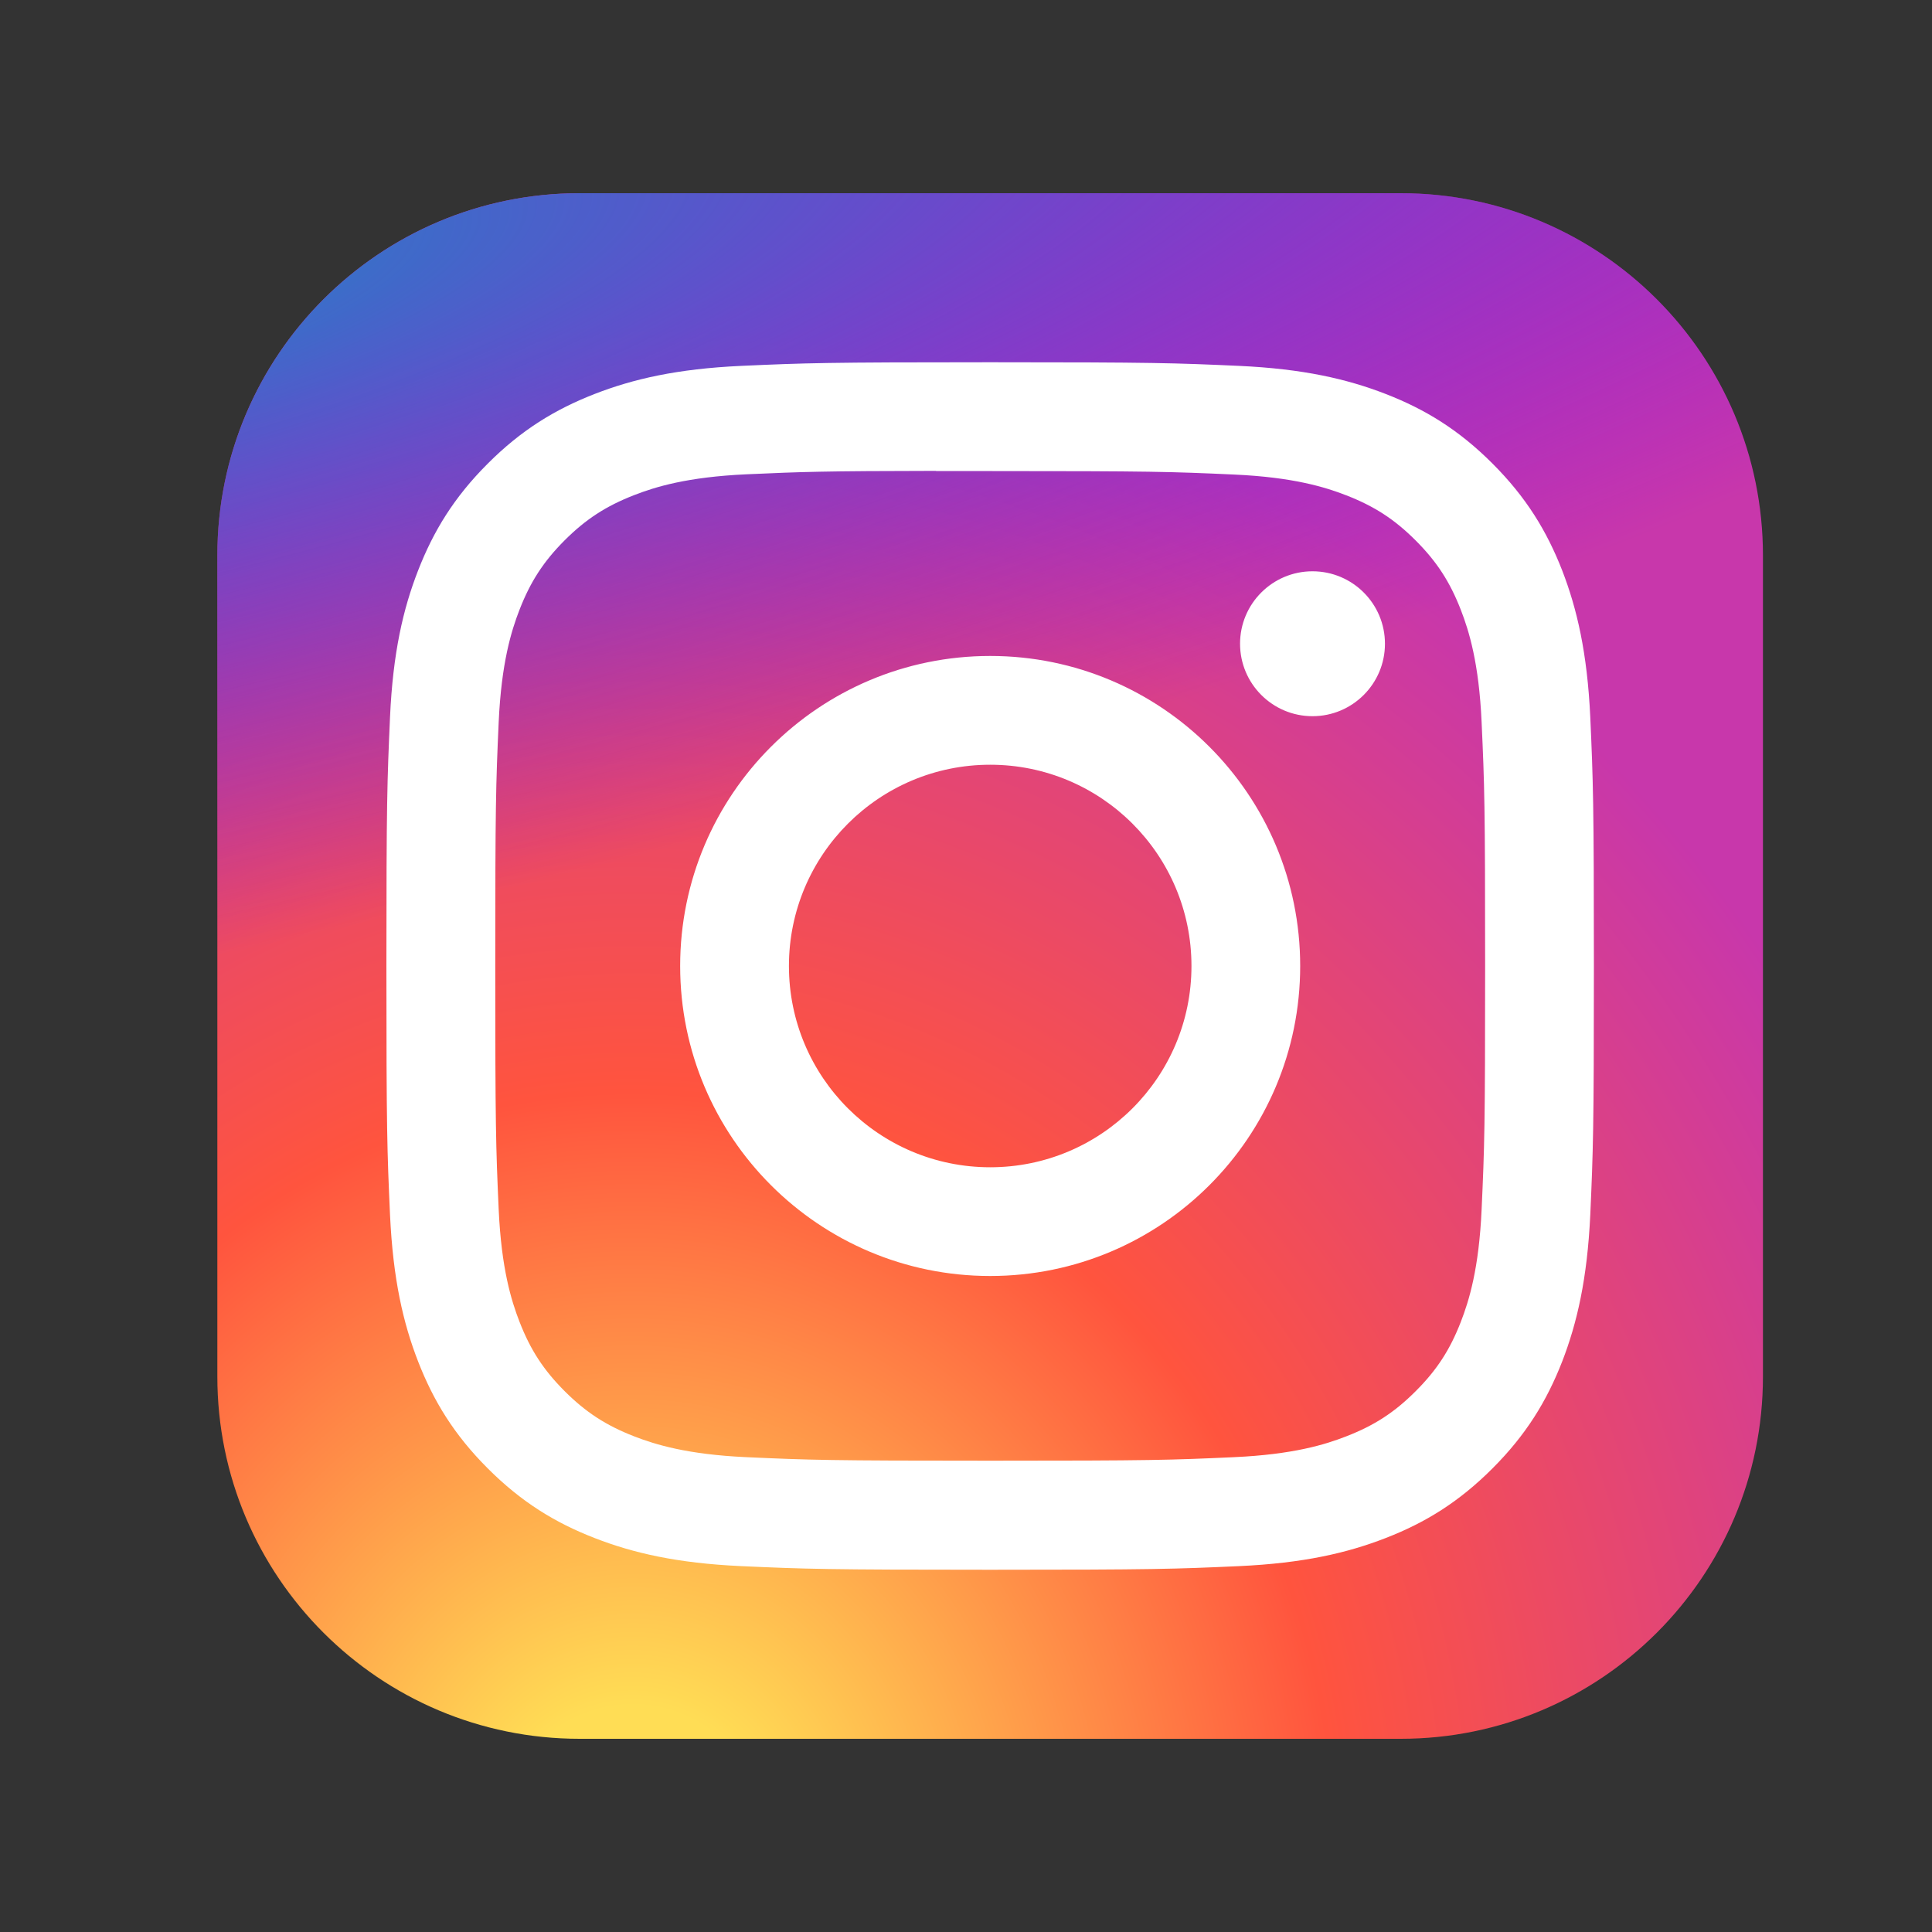
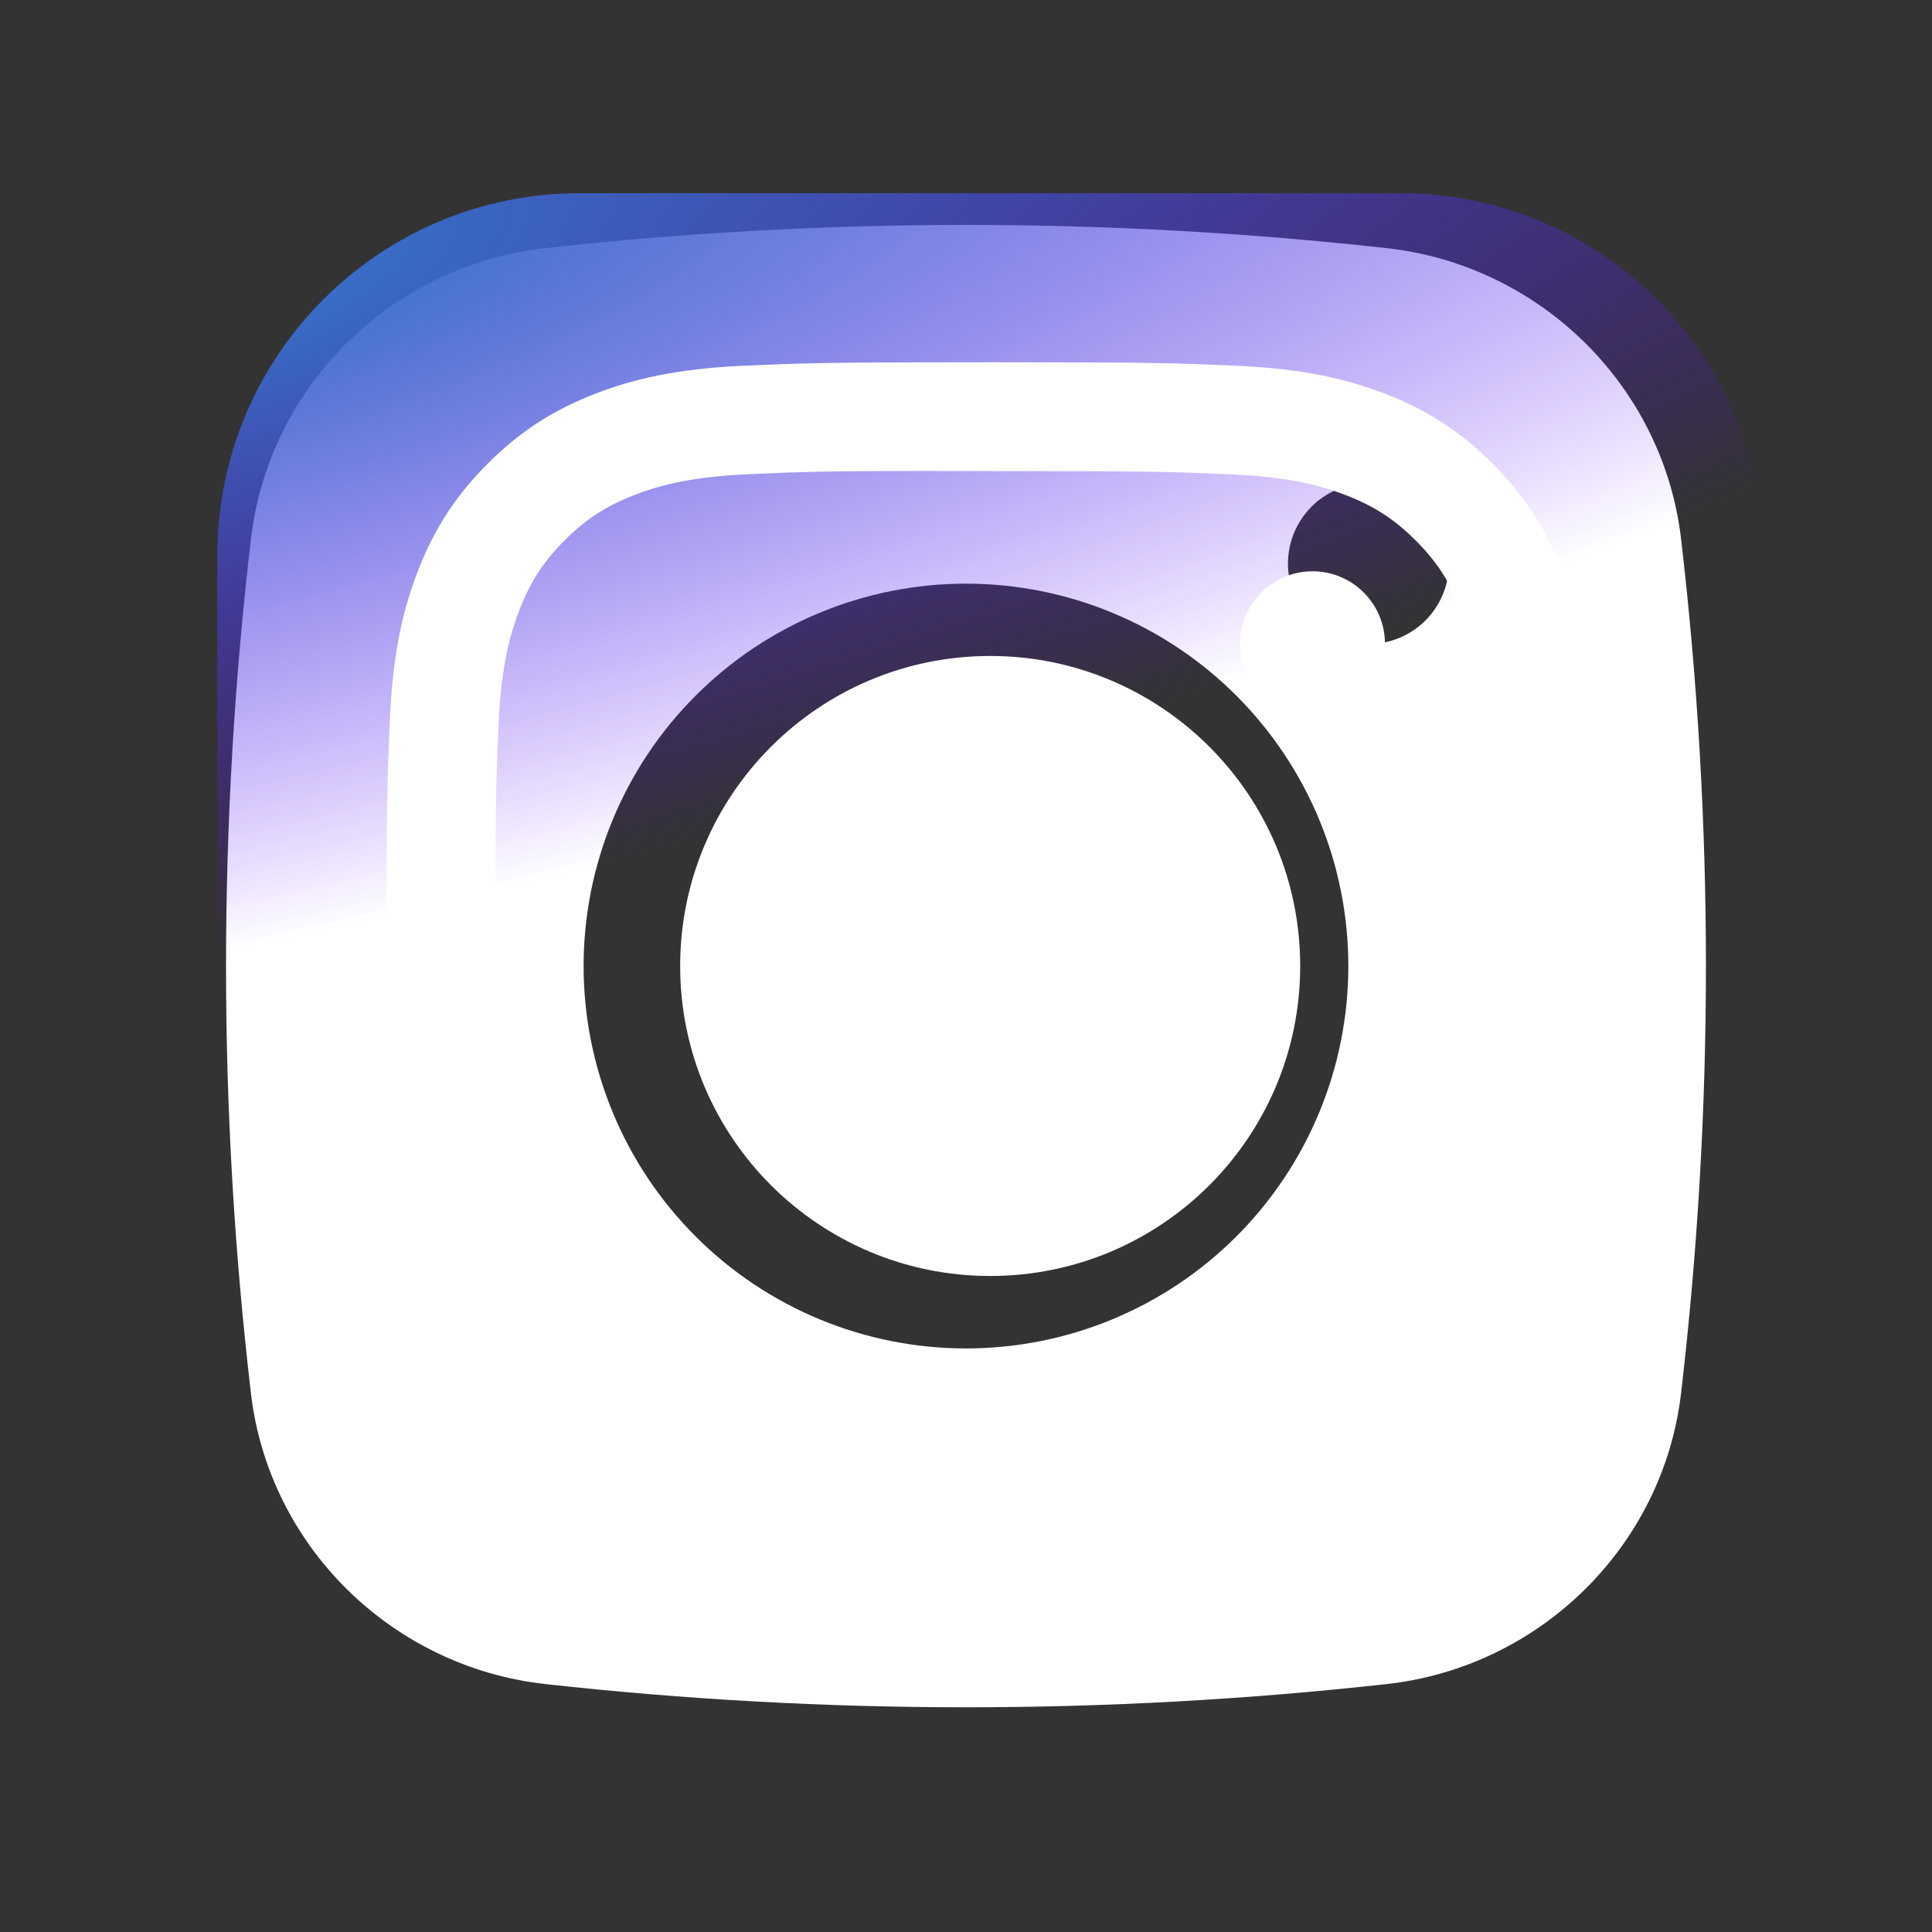
<svg xmlns="http://www.w3.org/2000/svg" width="40" height="40" viewBox="0 0 40 40" fill="none">
  <rect x="0" y="0" width="40" height="40" fill="#333333" stroke="none" />
  <path d="M20.001 14.582C18.564 14.582 17.186 15.153 16.171 16.169C15.155 17.184 14.584 18.562 14.584 19.999C14.584 21.435 15.155 22.813 16.171 23.829C17.186 24.845 18.564 25.415 20.001 25.415C21.437 25.415 22.815 24.845 23.831 23.829C24.847 22.813 25.417 21.435 25.417 19.999C25.417 18.562 24.847 17.184 23.831 16.169C22.815 15.153 21.437 14.582 20.001 14.582Z" fill="white" />
  <path fill-rule="evenodd" clip-rule="evenodd" d="M11.283 5.138C17.076 4.496 22.923 4.496 28.716 5.138C31.881 5.491 34.433 7.983 34.805 11.159C35.491 17.034 35.491 22.968 34.805 28.843C34.433 32.019 31.881 34.511 28.718 34.866C22.924 35.508 17.077 35.508 11.283 34.866C8.118 34.511 5.566 32.019 5.195 28.844C4.508 22.969 4.508 17.034 5.195 11.159C5.566 7.983 8.118 5.491 11.283 5.138ZM28.333 10.001C27.891 10.001 27.467 10.177 27.154 10.489C26.842 10.802 26.666 11.226 26.666 11.668C26.666 12.11 26.842 12.534 27.154 12.846C27.467 13.159 27.891 13.334 28.333 13.334C28.775 13.334 29.199 13.159 29.512 12.846C29.824 12.534 30 12.11 30 11.668C30 11.226 29.824 10.802 29.512 10.489C29.199 10.177 28.775 10.001 28.333 10.001ZM12.083 20.001C12.083 17.901 12.917 15.888 14.402 14.403C15.886 12.918 17.9 12.084 20 12.084C22.099 12.084 24.113 12.918 25.598 14.403C27.082 15.888 27.916 17.901 27.916 20.001C27.916 22.101 27.082 24.114 25.598 25.599C24.113 27.084 22.099 27.918 20 27.918C17.9 27.918 15.886 27.084 14.402 25.599C12.917 24.114 12.083 22.101 12.083 20.001Z" fill="white" />
  <g clip-path="url(#clip0_23002_601800)">
-     <path d="M29 4H12C7.858 4 4.5 7.358 4.5 11.5V28.5C4.5 32.642 7.858 36 12 36H29C33.142 36 36.5 32.642 36.5 28.5V11.5C36.5 7.358 33.142 4 29 4Z" fill="url(#paint0_radial_23002_601800)" />
    <path d="M29 4H12C7.858 4 4.5 7.358 4.5 11.5V28.5C4.5 32.642 7.858 36 12 36H29C33.142 36 36.5 32.642 36.5 28.5V11.5C36.5 7.358 33.142 4 29 4Z" fill="url(#paint1_radial_23002_601800)" />
    <path d="M20.501 7.5C17.106 7.5 16.68 7.515 15.347 7.575C14.016 7.636 13.108 7.847 12.313 8.156C11.491 8.476 10.793 8.903 10.099 9.598C9.403 10.293 8.976 10.99 8.656 11.812C8.346 12.607 8.135 13.515 8.075 14.846C8.016 16.179 8 16.605 8 20C8 23.395 8.015 23.82 8.075 25.153C8.137 26.484 8.347 27.392 8.656 28.187C8.976 29.009 9.403 29.706 10.098 30.401C10.793 31.097 11.49 31.525 12.312 31.844C13.107 32.153 14.015 32.364 15.346 32.425C16.679 32.485 17.105 32.5 20.5 32.5C23.895 32.5 24.32 32.485 25.653 32.425C26.983 32.364 27.893 32.153 28.688 31.844C29.51 31.525 30.206 31.097 30.901 30.401C31.596 29.706 32.023 29.009 32.344 28.187C32.651 27.392 32.862 26.483 32.925 25.153C32.984 23.82 33 23.395 33 20C33 16.605 32.984 16.179 32.925 14.846C32.862 13.515 32.651 12.607 32.344 11.812C32.023 10.99 31.596 10.293 30.901 9.598C30.206 8.902 29.51 8.475 28.688 8.156C27.891 7.847 26.982 7.636 25.651 7.575C24.318 7.515 23.893 7.5 20.497 7.5H20.501ZM19.38 9.753C19.713 9.752 20.084 9.753 20.501 9.753C23.839 9.753 24.234 9.765 25.552 9.825C26.771 9.88 27.433 10.084 27.873 10.255C28.456 10.482 28.872 10.752 29.31 11.19C29.747 11.627 30.018 12.044 30.245 12.627C30.416 13.068 30.62 13.729 30.675 14.948C30.735 16.265 30.748 16.661 30.748 19.997C30.748 23.333 30.735 23.729 30.675 25.047C30.62 26.265 30.416 26.927 30.245 27.367C30.018 27.951 29.747 28.366 29.31 28.803C28.872 29.241 28.457 29.511 27.873 29.738C27.433 29.91 26.771 30.113 25.552 30.169C24.235 30.229 23.839 30.242 20.501 30.242C17.163 30.242 16.768 30.229 15.45 30.169C14.231 30.113 13.57 29.909 13.129 29.738C12.546 29.511 12.129 29.24 11.691 28.803C11.254 28.365 10.983 27.95 10.756 27.366C10.585 26.926 10.381 26.265 10.325 25.046C10.266 23.728 10.254 23.332 10.254 19.994C10.254 16.656 10.266 16.262 10.325 14.945C10.381 13.726 10.585 13.064 10.756 12.624C10.983 12.04 11.254 11.624 11.691 11.186C12.129 10.749 12.546 10.478 13.129 10.251C13.57 10.079 14.231 9.876 15.45 9.82C16.603 9.768 17.05 9.752 19.38 9.749V9.753ZM27.174 11.828C26.346 11.828 25.674 12.499 25.674 13.328C25.674 14.156 26.346 14.828 27.174 14.828C28.002 14.828 28.674 14.156 28.674 13.328C28.674 12.499 28.002 11.828 27.174 11.828V11.828ZM20.501 13.581C16.956 13.581 14.082 16.455 14.082 20C14.082 23.545 16.956 26.418 20.501 26.418C24.046 26.418 26.919 23.545 26.919 20C26.919 16.455 24.046 13.581 20.501 13.581H20.501ZM20.501 15.833C22.802 15.833 24.668 17.699 24.668 20C24.668 22.301 22.802 24.167 20.501 24.167C18.2 24.167 16.334 22.301 16.334 20C16.334 17.699 18.2 15.833 20.501 15.833Z" fill="white" />
  </g>
  <defs>
    <radialGradient id="paint0_radial_23002_601800" cx="0" cy="0" r="1" gradientUnits="userSpaceOnUse" gradientTransform="translate(13 38.465) rotate(-90) scale(31.714 29.497)">
      <stop stop-color="#FFDD55" />
      <stop offset="0.1" stop-color="#FFDD55" />
      <stop offset="0.5" stop-color="#FF543E" />
      <stop offset="1" stop-color="#C837AB" />
    </radialGradient>
    <radialGradient id="paint1_radial_23002_601800" cx="0" cy="0" r="1" gradientUnits="userSpaceOnUse" gradientTransform="translate(-0.86 6.305) rotate(78.681) scale(14.177 58.436)">
      <stop stop-color="#3771C8" />
      <stop offset="0.128" stop-color="#3771C8" />
      <stop offset="1" stop-color="#6600FF" stop-opacity="0" />
    </radialGradient>
    <clipPath id="clip0_23002_601800">
      <rect x="4.5" y="4" width="32" height="32" rx="2" fill="white" />
    </clipPath>
  </defs>
</svg>